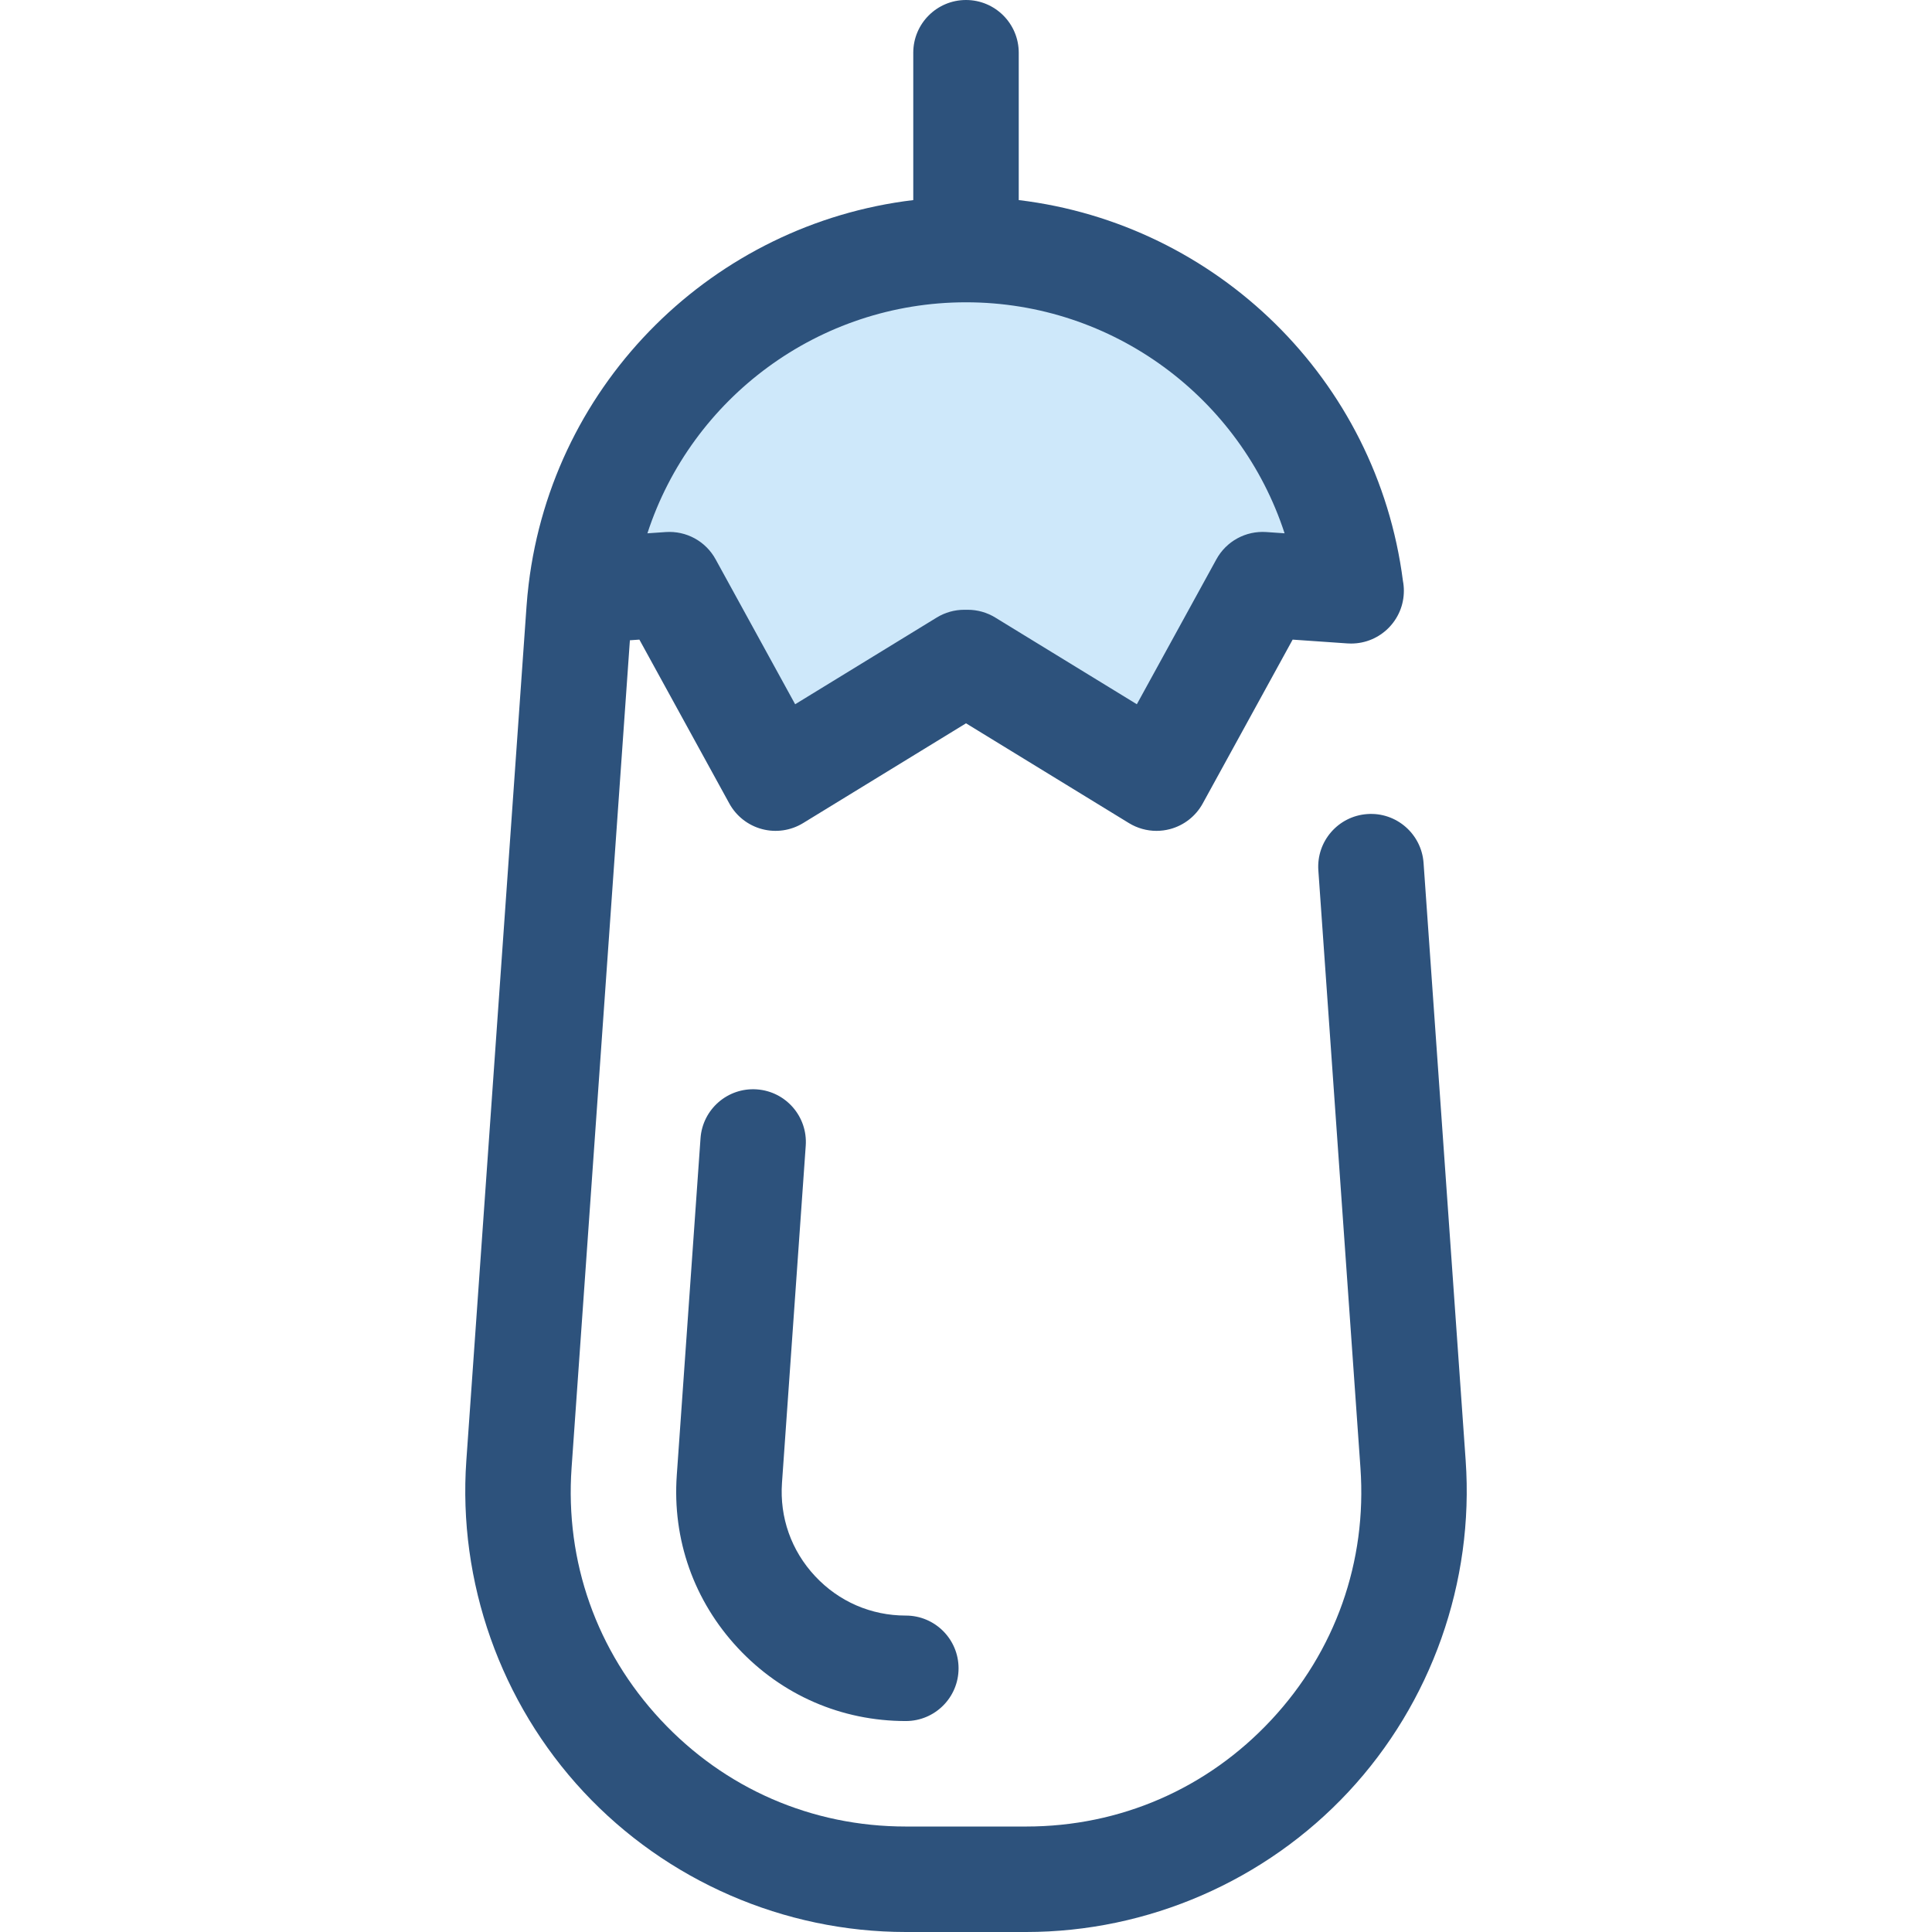
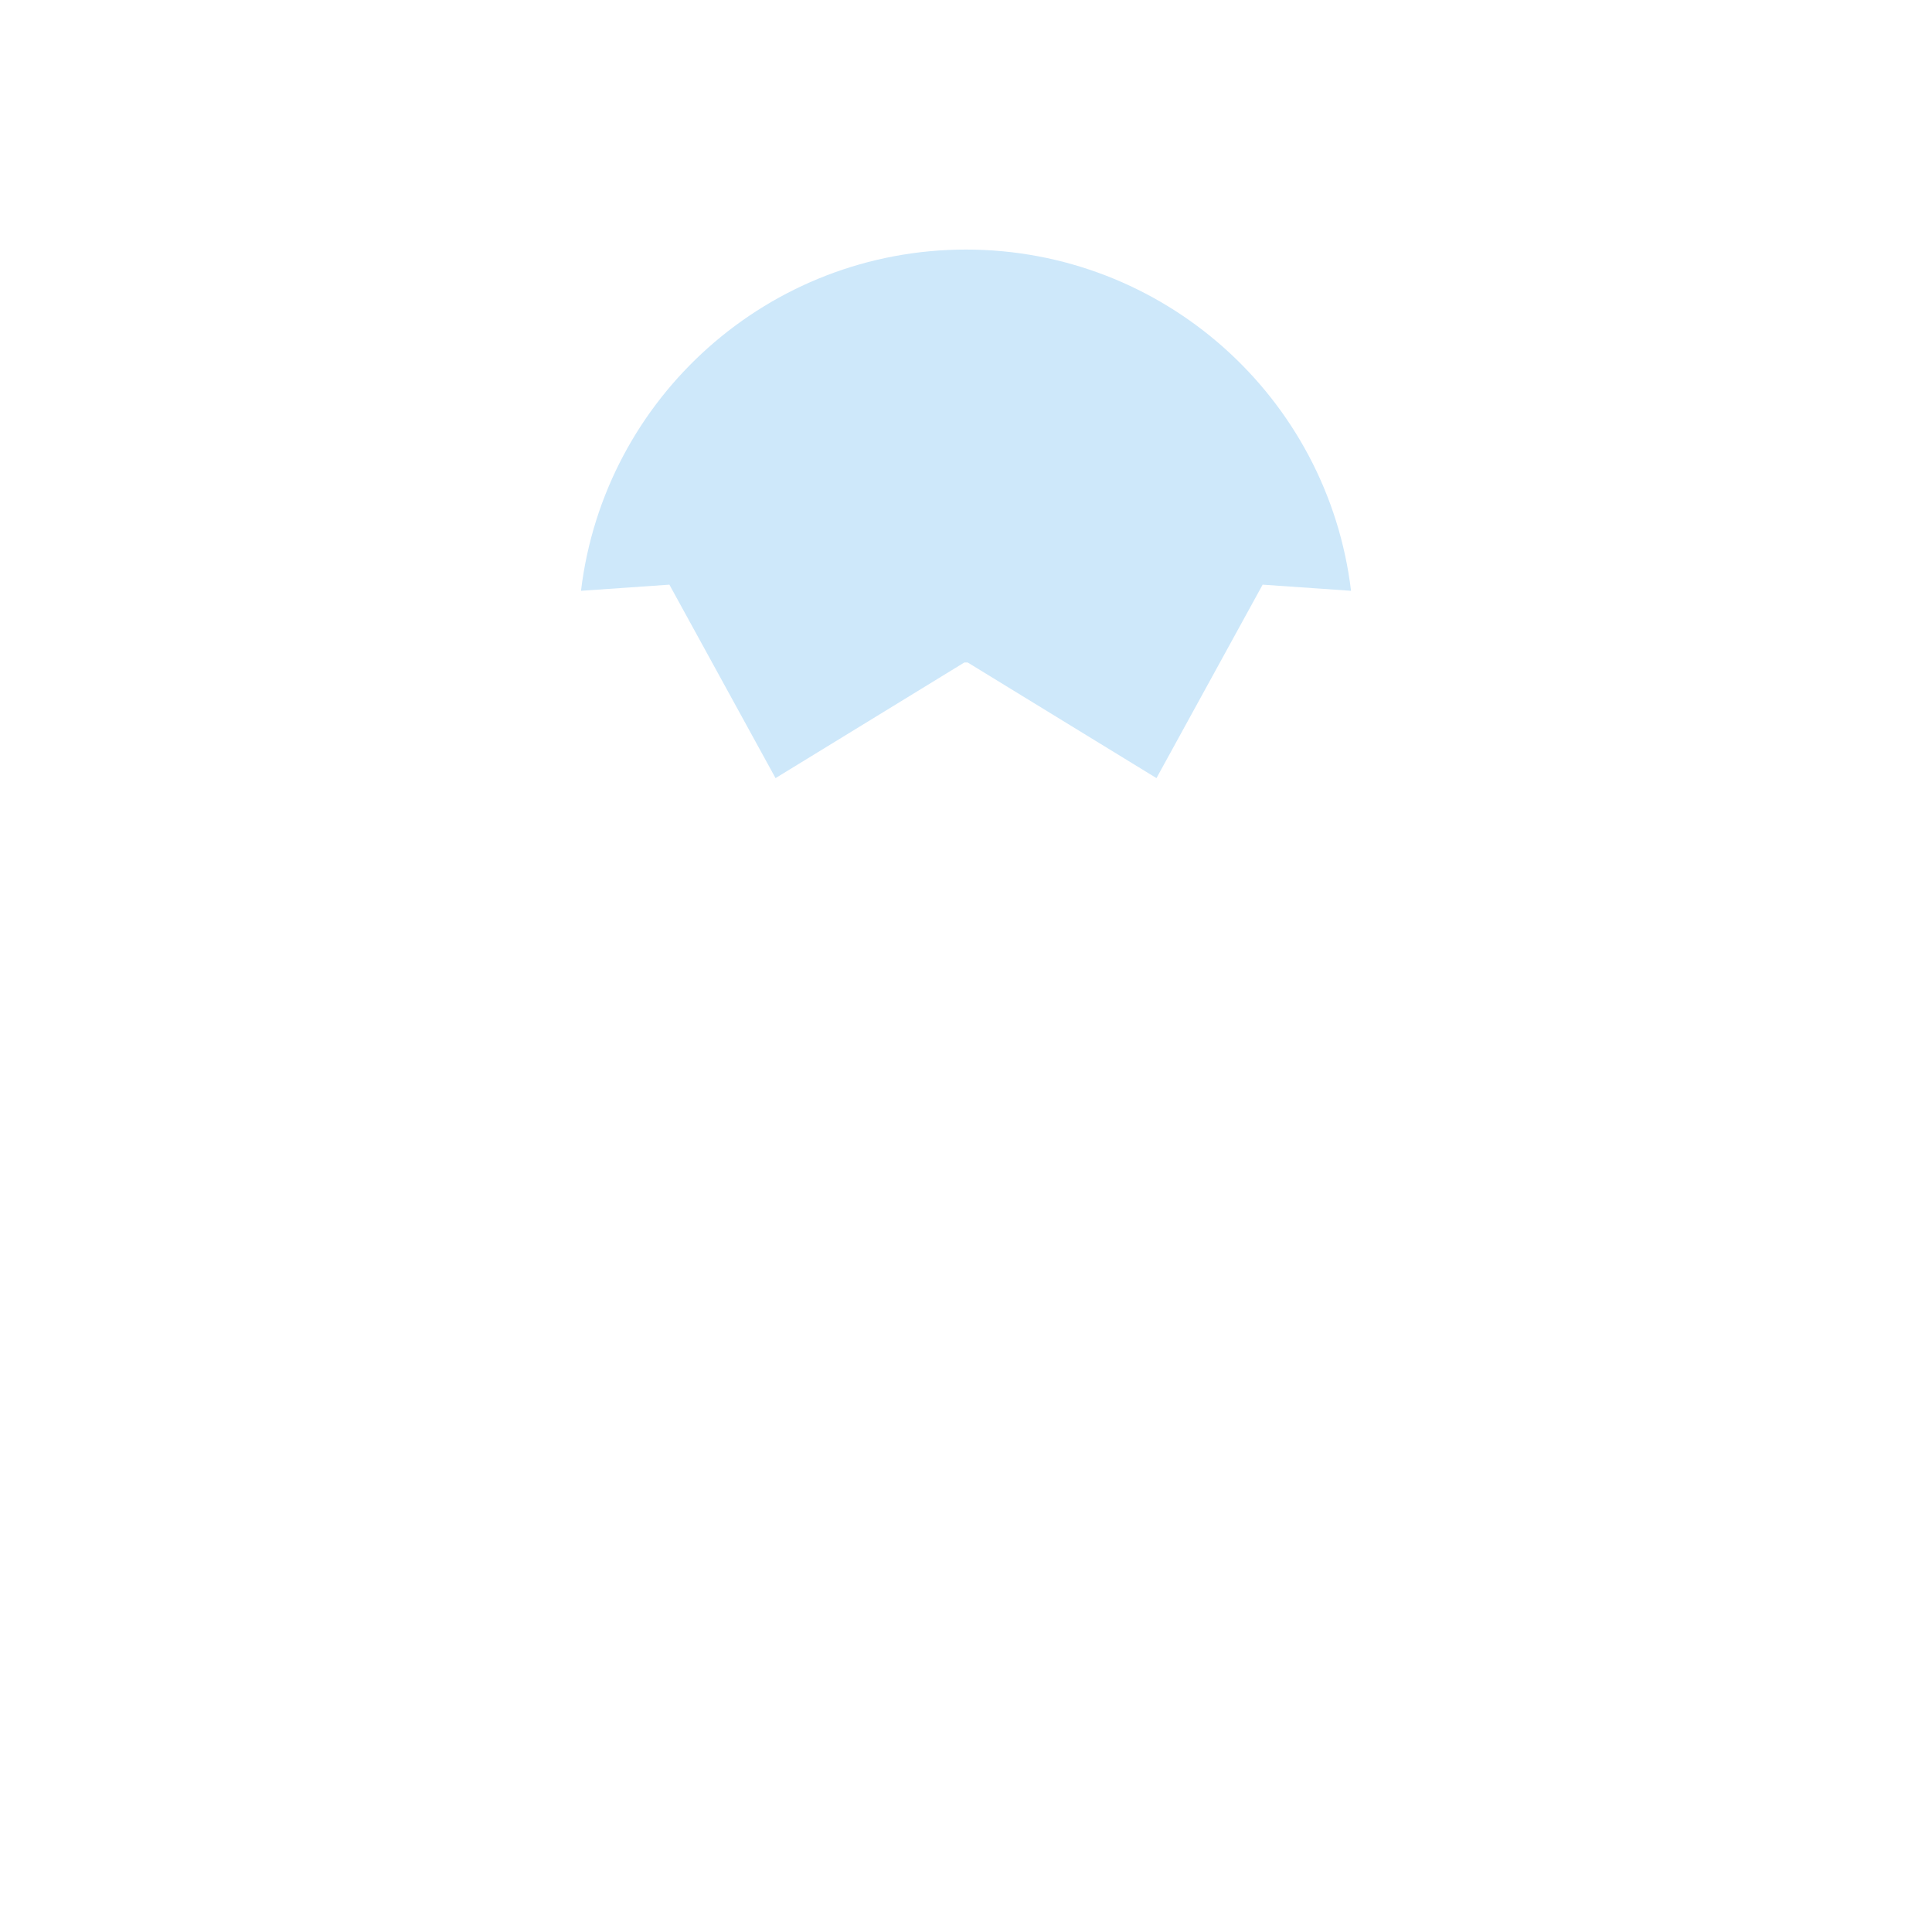
<svg xmlns="http://www.w3.org/2000/svg" height="800px" width="800px" version="1.1" id="Layer_1" viewBox="0 0 512.001 512.001" xml:space="preserve">
  <path style="fill:#CEE8FA;" d="M205.527,206.21l50.019-30.636h0.913l50.019,30.636l28.136-51.269l23.424,1.627  c-6.176-51.327-49.799-90.431-102.034-90.431l0,0c-52.235,0-95.857,39.104-102.034,90.431l23.424-1.627L205.527,206.21z" />
  <g>
-     <path style="fill:#2D527C;" d="M240.054,456.095c-17.069,0-32.878-6.876-44.516-19.363c-11.638-12.488-17.385-28.741-16.185-45.766   l6.292-89.31c0.544-7.701,7.216-13.504,14.925-12.959c7.7,0.542,13.501,7.223,12.959,14.924l-6.292,89.312   c-0.65,9.205,2.457,17.992,8.749,24.742c6.292,6.751,14.839,10.468,24.067,10.468c7.718,0,13.976,6.257,13.976,13.976   S247.773,456.095,240.054,456.095z" />
-     <path style="fill:#2D527C;" d="M388.417,387.037l-11.156-158.342c-0.544-7.701-7.229-13.517-14.925-12.959   c-7.7,0.542-13.501,7.224-12.959,14.924l11.156,158.344c1.751,24.847-6.637,48.566-23.62,66.787   c-16.981,18.222-40.053,28.257-64.962,28.257h-31.895c-24.909,0-47.979-10.035-64.962-28.256   c-16.981-18.222-25.37-41.942-23.619-66.789l15.454-219.324l2.516-0.175l23.834,43.43c1.838,3.35,4.97,5.802,8.664,6.784   c3.693,0.983,7.628,0.408,10.889-1.589l43.174-26.443l43.176,26.443c2.217,1.359,4.746,2.059,7.3,2.059   c1.201,0,2.408-0.155,3.588-0.468c3.695-0.981,6.826-3.433,8.664-6.784l23.834-43.43l14.5,1.005   c0.334,0.024,0.65,0.022,0.999,0.034c7.718-0.001,13.974-6.259,13.974-13.976c0-0.903-0.085-1.783-0.249-2.639   c-6.875-53.413-49.377-94.613-101.814-100.906V13.976C269.977,6.257,263.718,0,256.001,0s-13.976,6.257-13.976,13.976v39.049   c-52.752,6.331-95.45,47.992-101.935,101.874c0,0.006,0,0.011-0.001,0.015c-0.233,1.937-0.422,3.885-0.556,5.796l-15.947,226.327   c-2.268,32.196,9.051,64.202,31.057,87.812c22.004,23.61,53.135,37.152,85.409,37.152h31.895c32.276,0,63.407-13.542,85.411-37.152   C379.366,451.238,390.685,419.232,388.417,387.037z M256.002,80.112c39.012,0,72.74,25.356,84.428,61.222l-4.85-0.337   c-5.456-0.373-10.6,2.442-13.222,7.219l-21.083,38.418l-37.52-22.98c-2.196-1.345-4.723-2.057-7.3-2.057h-0.913   c-2.577,0-5.103,0.713-7.301,2.059l-37.517,22.979l-21.083-38.418c-2.622-4.779-7.744-7.591-13.222-7.219l-4.851,0.337   C183.261,105.468,216.989,80.112,256.002,80.112z" />
-   </g>
+     </g>
</svg>